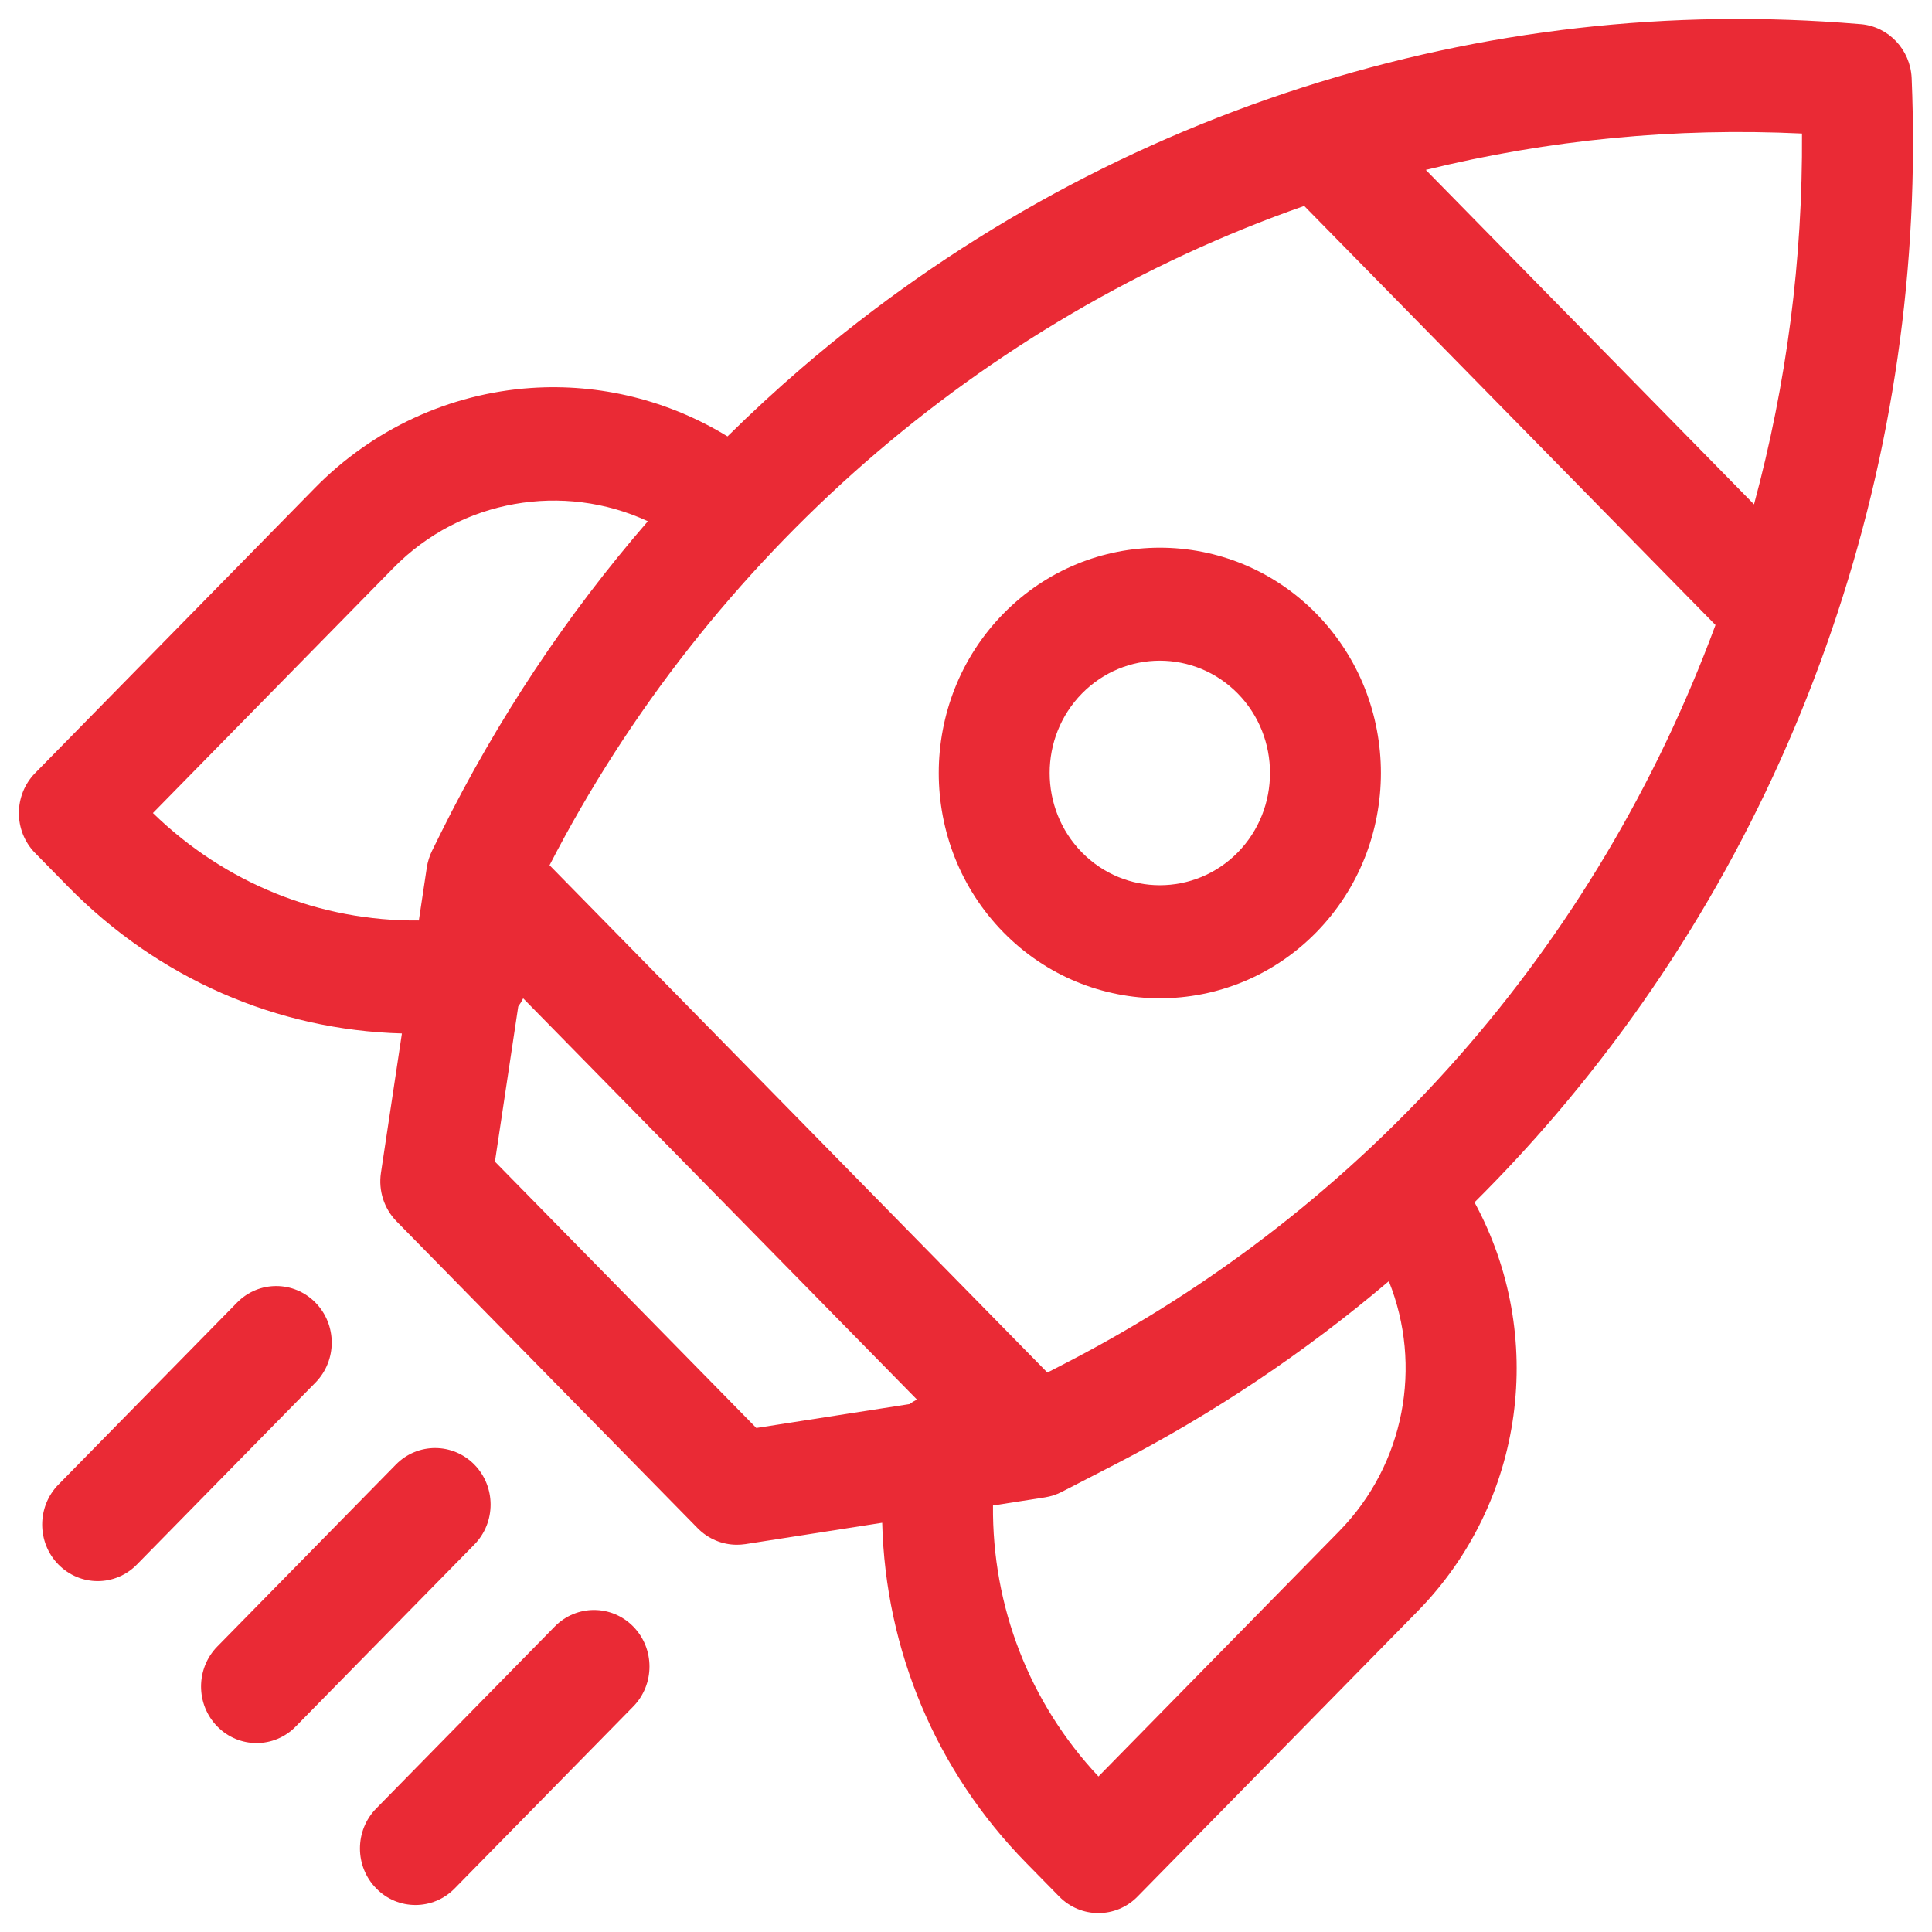
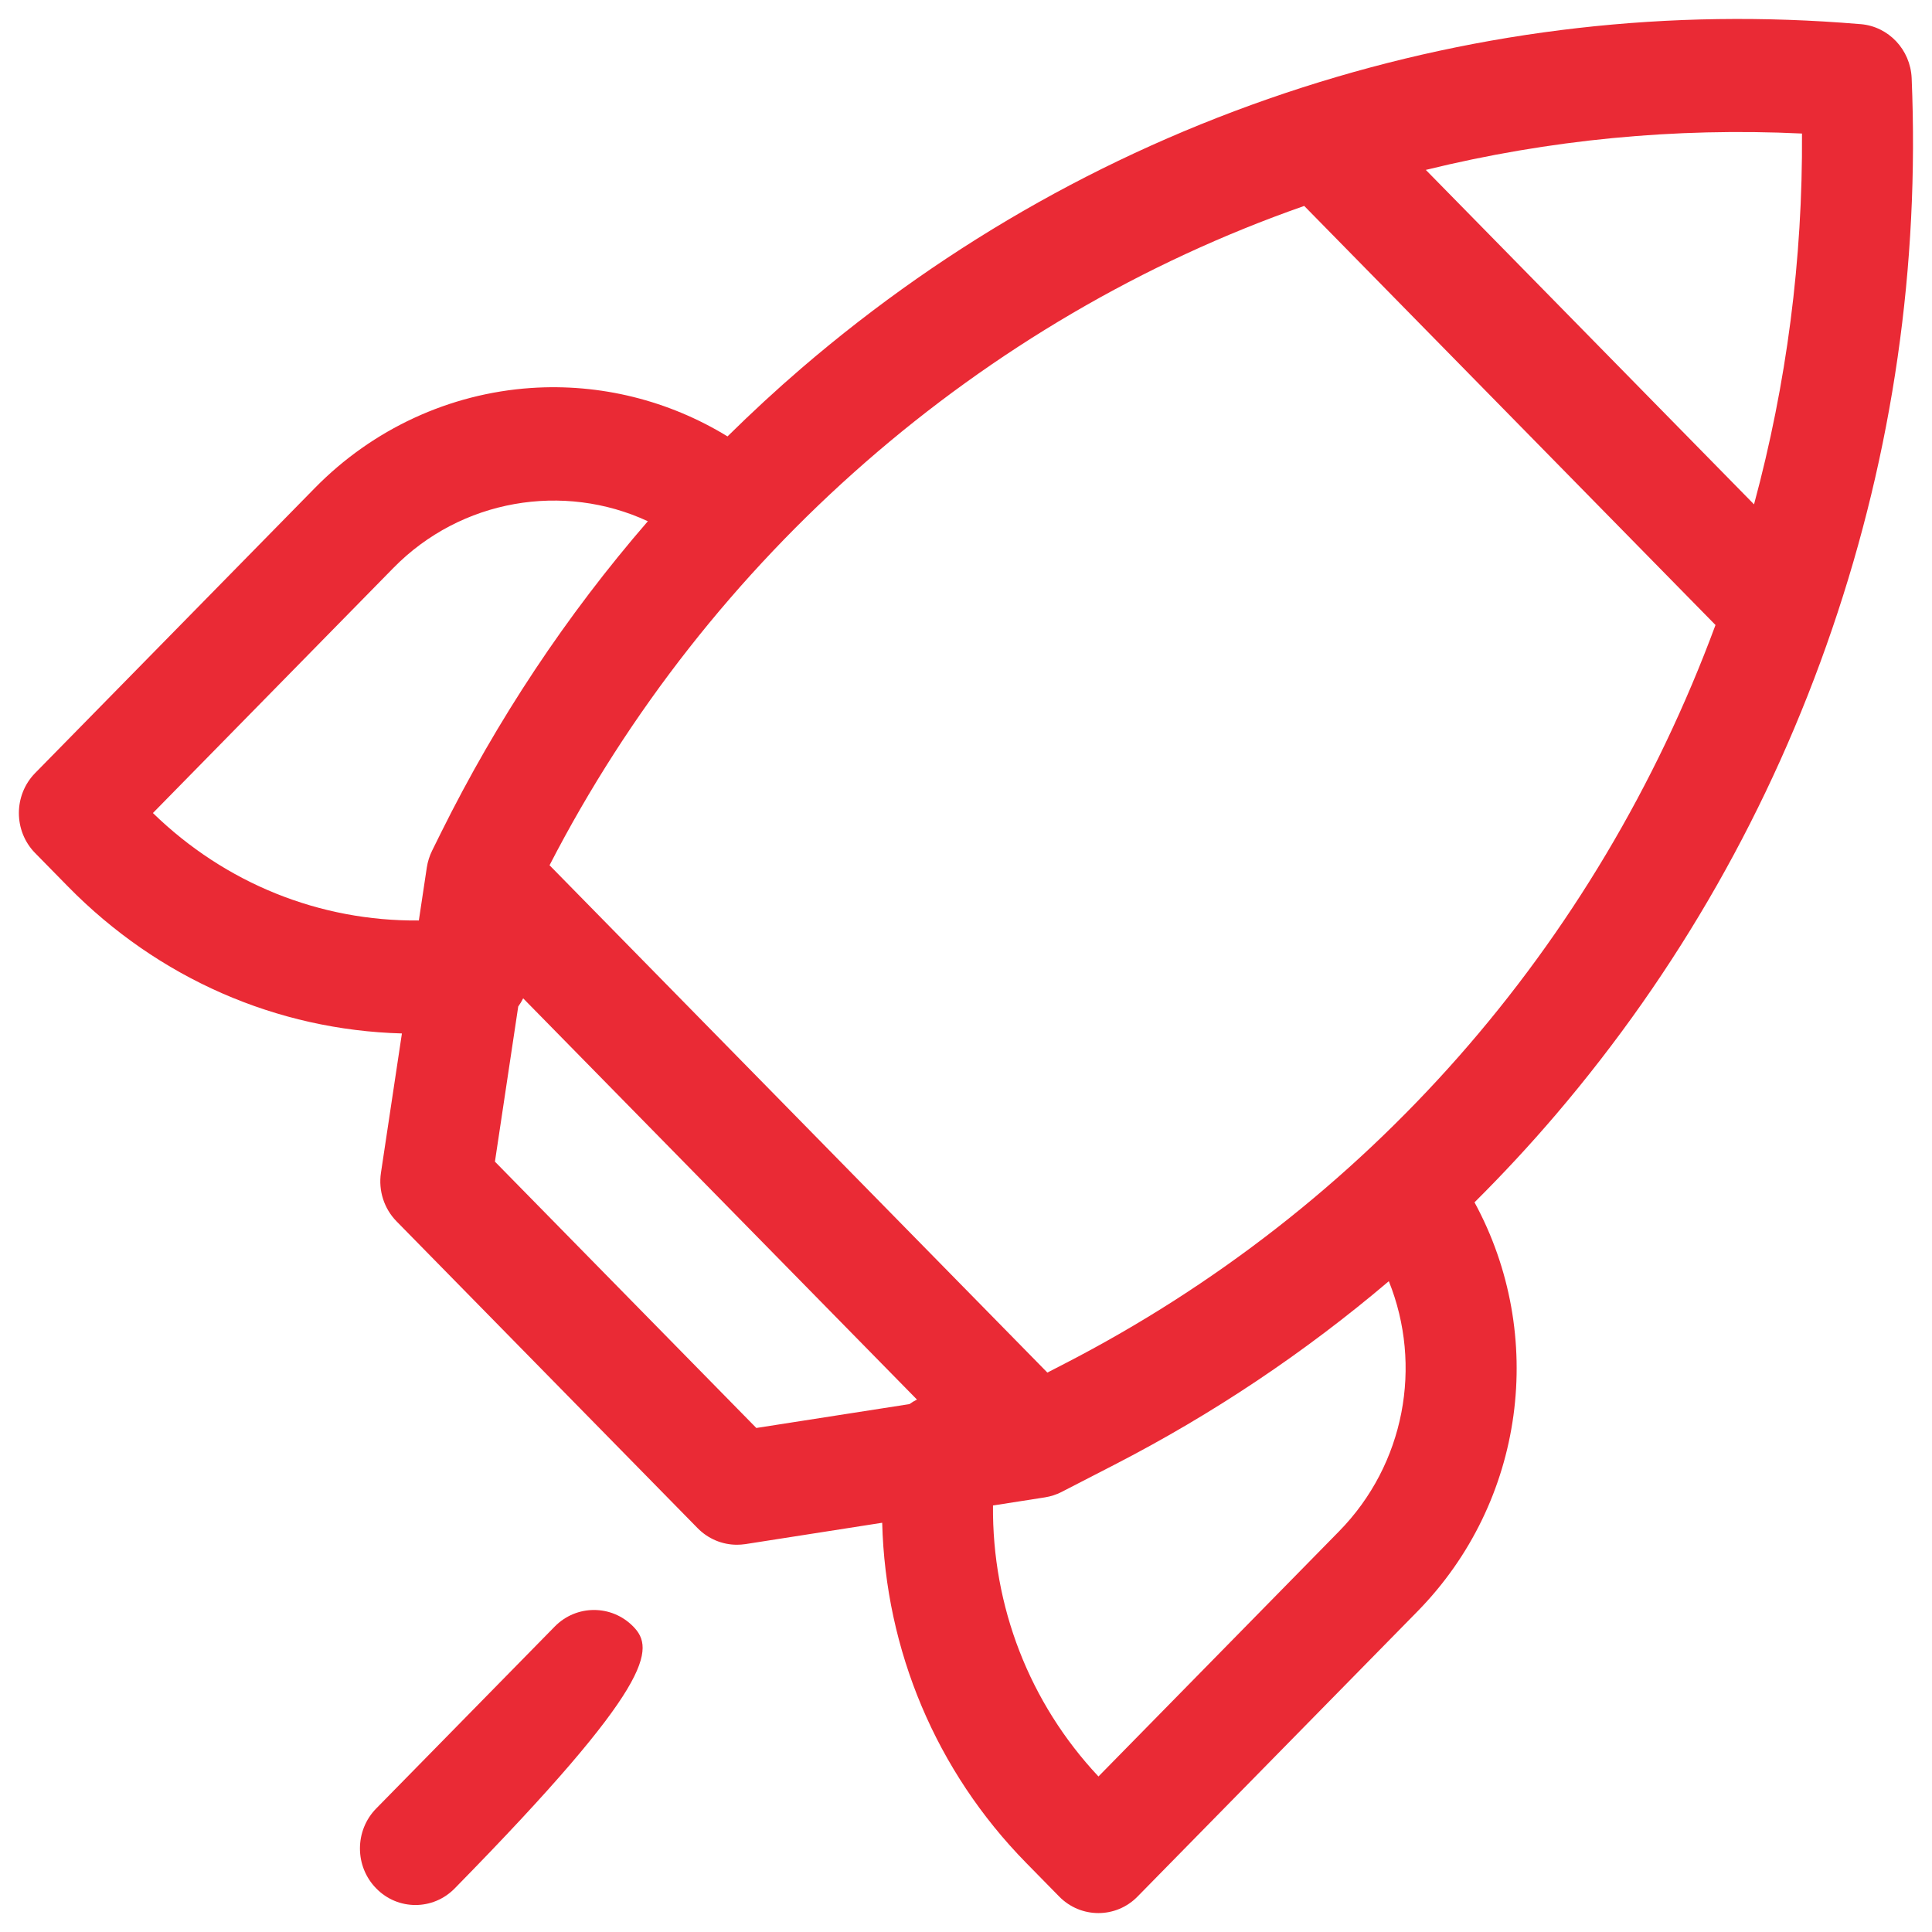
<svg xmlns="http://www.w3.org/2000/svg" width="34" height="34" viewBox="0 0 34 34" fill="none">
  <path d="M33.642 1.374C33.62 0.874 33.237 0.467 32.747 0.425L32.716 0.423C29.395 0.144 26.1 0.519 22.924 1.538C19.679 2.58 16.714 4.241 14.111 6.474C13.66 6.862 13.224 7.265 12.803 7.68C11.768 7.046 10.561 6.745 9.343 6.828C7.91 6.926 6.56 7.55 5.543 8.586L0.618 13.605C0.237 13.994 0.237 14.624 0.618 15.012L1.197 15.602C2.786 17.221 4.873 18.127 7.073 18.187L6.704 20.64C6.657 20.953 6.759 21.27 6.979 21.494L12.278 26.894C12.463 27.082 12.712 27.185 12.969 27.185C13.018 27.185 13.067 27.181 13.117 27.174L15.525 26.798C15.583 29.04 16.472 31.167 18.06 32.785L18.639 33.375C18.83 33.57 19.08 33.667 19.33 33.667C19.58 33.667 19.83 33.57 20.02 33.375L24.946 28.357C26.841 26.425 27.219 23.495 25.949 21.159C26.446 20.665 26.925 20.149 27.384 19.611C29.531 17.094 31.166 14.22 32.242 11.07C33.31 7.947 33.781 4.684 33.642 1.374ZM31.712 2.35C31.726 4.564 31.443 6.749 30.868 8.876L25.092 2.99C27.259 2.458 29.477 2.243 31.712 2.35ZM2.691 14.308L6.924 9.994C8.114 8.781 9.919 8.485 11.401 9.173C9.969 10.827 8.749 12.662 7.759 14.658L7.605 14.969C7.559 15.062 7.527 15.163 7.511 15.267L7.371 16.199C5.63 16.215 3.966 15.549 2.691 14.308ZM8.71 20.443L9.12 17.713C9.153 17.667 9.182 17.619 9.207 17.569L16.137 24.63C16.09 24.653 16.047 24.68 16.005 24.71L13.31 25.13L8.71 20.443ZM23.565 26.949L19.331 31.263C18.113 29.964 17.459 28.268 17.475 26.494L18.39 26.351C18.491 26.335 18.59 26.303 18.682 26.256L19.608 25.779C21.347 24.884 22.962 23.802 24.441 22.547C25.038 24.031 24.724 25.768 23.565 26.949ZM18.727 24.003L18.432 24.155L9.671 15.227C12.466 9.804 17.266 5.612 22.952 3.624L30.19 10.999C28.095 16.662 24.044 21.265 18.727 24.003Z" fill="#EA2A35" />
-   <path d="M17.659 10.798C16.141 12.345 16.141 14.861 17.659 16.408C18.417 17.181 19.414 17.568 20.411 17.568C21.408 17.568 22.405 17.181 23.164 16.408C24.681 14.861 24.681 12.345 23.164 10.798C21.646 9.252 19.176 9.252 17.659 10.798ZM21.783 15.001C21.026 15.771 19.796 15.771 19.04 15.001C18.283 14.23 18.283 12.976 19.04 12.205C19.418 11.82 19.914 11.627 20.411 11.627C20.908 11.627 21.404 11.82 21.783 12.205C22.539 12.976 22.539 14.23 21.783 15.001Z" fill="#EA2A35" />
-   <path d="M8.348 25.774C7.966 25.386 7.348 25.386 6.967 25.774L3.824 28.976C3.443 29.365 3.443 29.995 3.824 30.383C4.015 30.578 4.265 30.675 4.515 30.675C4.765 30.675 5.015 30.578 5.205 30.383L8.348 27.181C8.729 26.793 8.729 26.163 8.348 25.774Z" fill="#EA2A35" />
-   <path d="M5.552 22.924C5.17 22.535 4.552 22.535 4.171 22.924L1.028 26.126C0.647 26.515 0.647 27.145 1.028 27.533C1.219 27.727 1.469 27.825 1.719 27.825C1.969 27.825 2.219 27.727 2.409 27.533L5.552 24.331C5.933 23.943 5.933 23.313 5.552 22.924Z" fill="#EA2A35" />
-   <path d="M9.763 28.624L6.621 31.826C6.239 32.215 6.239 32.845 6.621 33.233C6.811 33.428 7.061 33.525 7.311 33.525C7.561 33.525 7.811 33.428 8.002 33.233L11.144 30.032C11.525 29.643 11.525 29.013 11.144 28.624C10.763 28.236 10.144 28.236 9.763 28.624Z" fill="#EA2A35" />
+   <path d="M9.763 28.624L6.621 31.826C6.239 32.215 6.239 32.845 6.621 33.233C6.811 33.428 7.061 33.525 7.311 33.525C7.561 33.525 7.811 33.428 8.002 33.233C11.525 29.643 11.525 29.013 11.144 28.624C10.763 28.236 10.144 28.236 9.763 28.624Z" fill="#EA2A35" />
</svg>